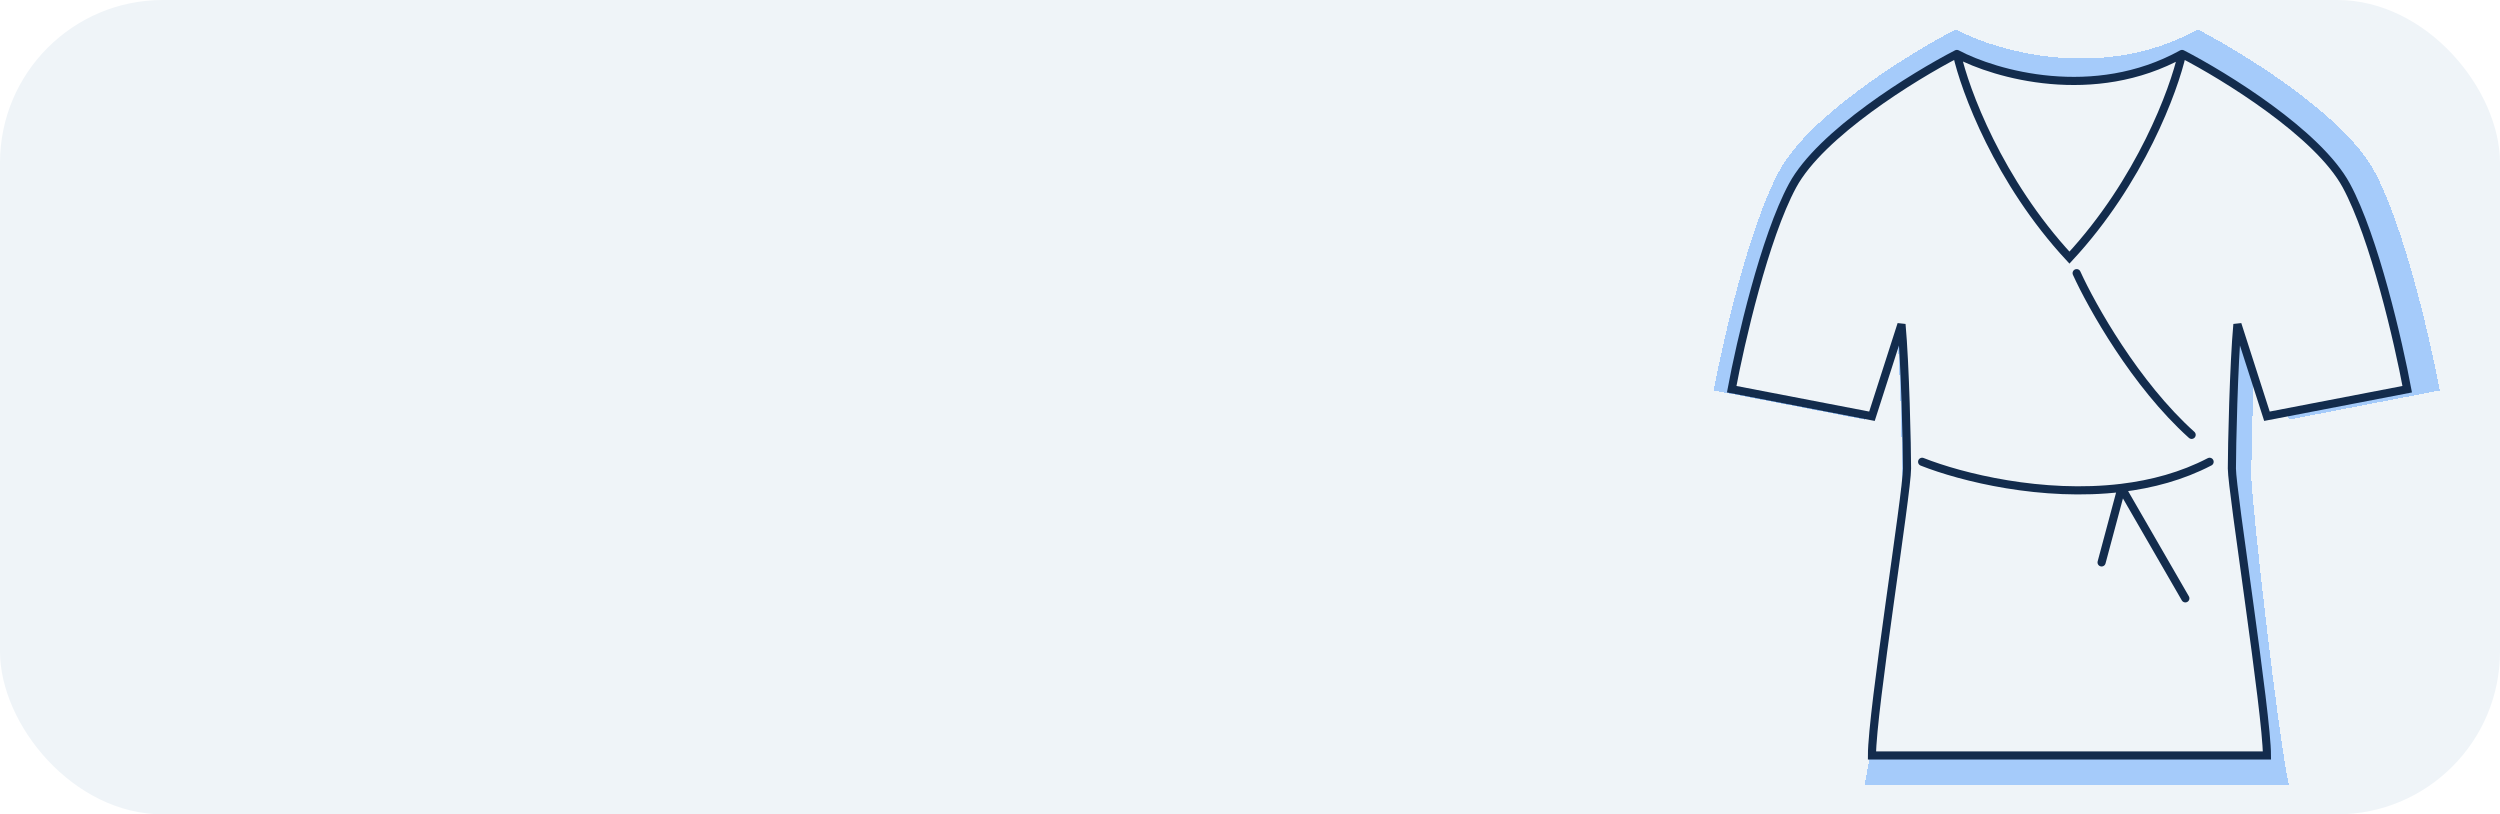
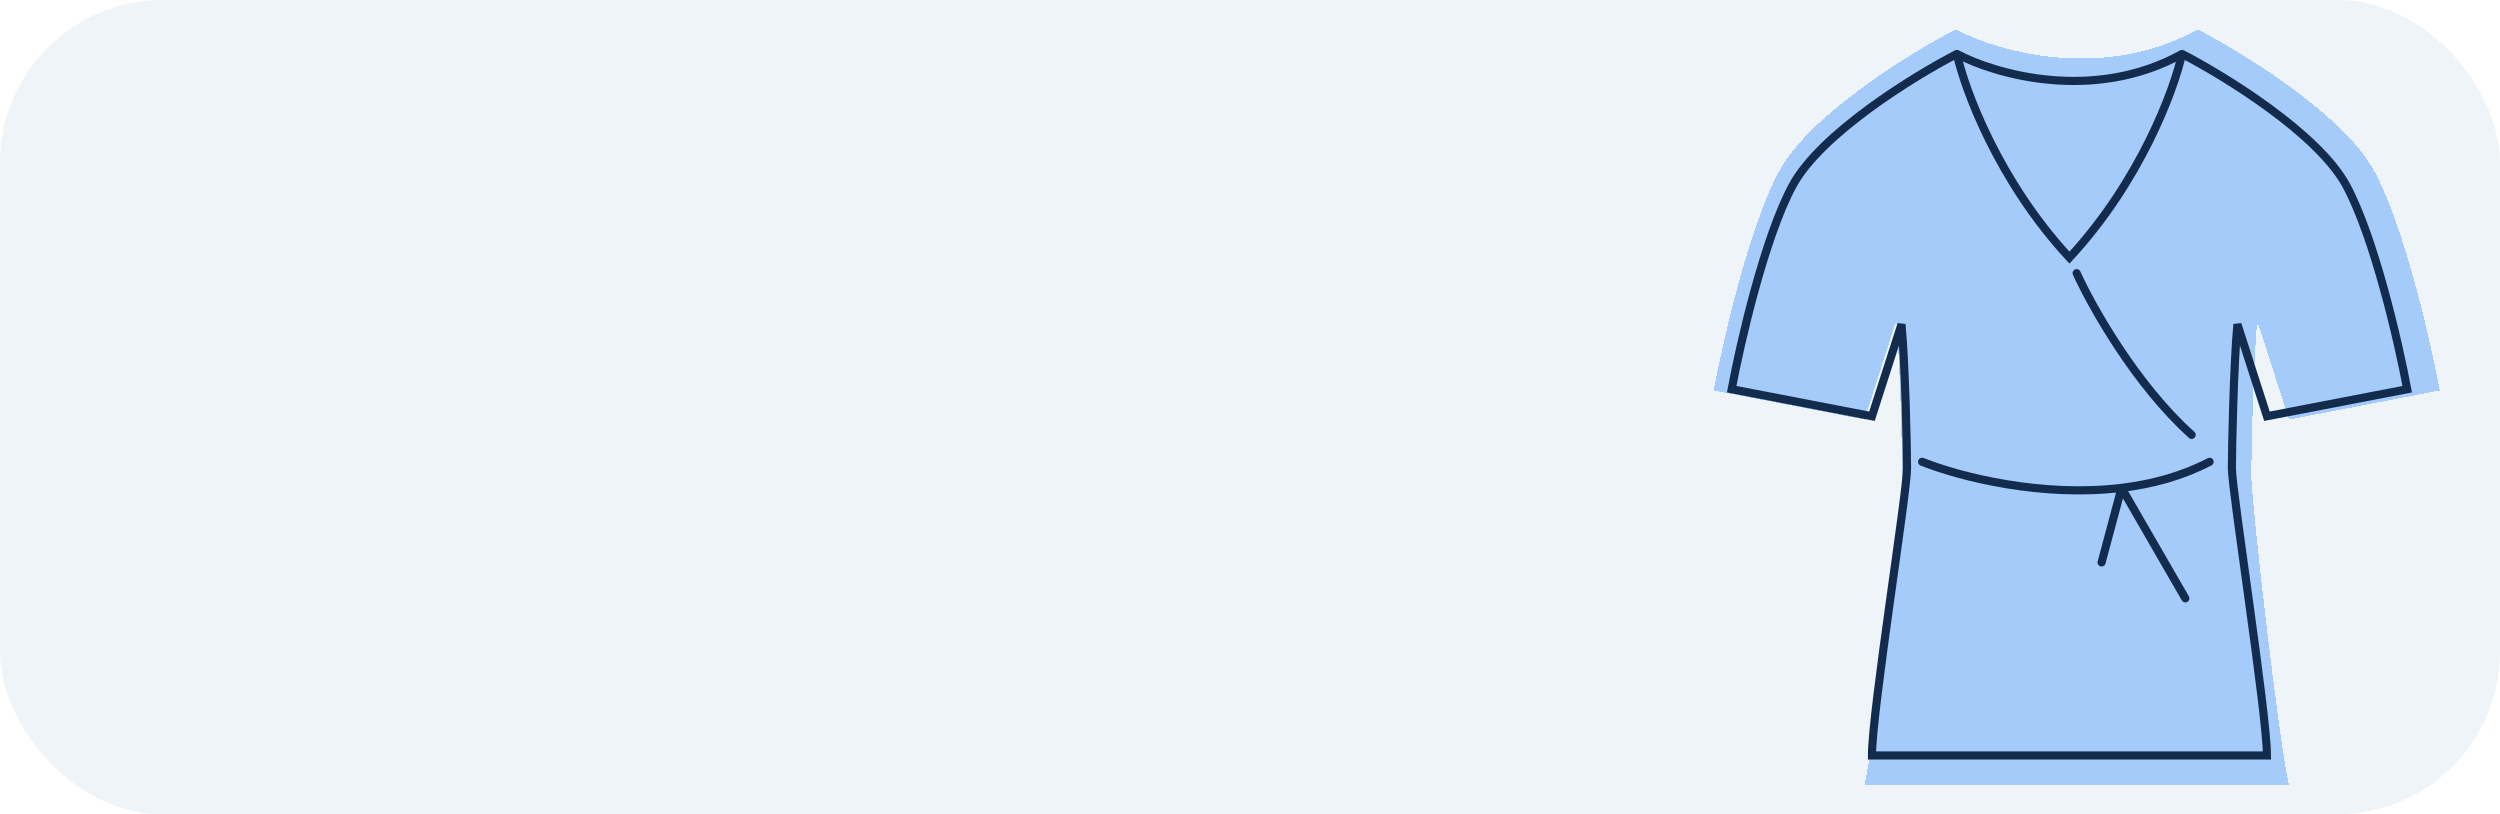
<svg xmlns="http://www.w3.org/2000/svg" width="307" height="100" viewBox="0 0 307 100" fill="none">
  <g clip-path="url(#clip0_217_4999)">
    <rect width="307" height="100" rx="20" fill="#EFF4F8" />
    <g clip-path="url(#clip1_217_4999)">
      <g clip-path="url(#clip2_217_4999)">
        <g filter="url(#filter0_df_217_4999)" data-figma-bg-blur-radius="4.99629">
          <path d="M217.075 21.015C220.778 14.15 233.071 6.554 238.755 3.614C243.814 6.307 256.839 10.077 268.474 3.614C274.158 6.554 286.451 14.15 290.154 21.015C293.857 27.879 297.056 41.831 298.193 47.949L279.679 51.525L275.782 39.368C275.295 44.612 275.051 55.704 275.051 58.437C275.051 61.353 278.38 90.903 279.679 96.386H227.55C228.849 90.903 232.178 61.678 232.178 58.437C232.178 55.704 231.934 44.612 231.447 39.368L227.55 51.525L209.036 47.949C210.173 41.831 213.372 27.879 217.075 21.015Z" fill="#5DA2FD" fill-opacity="0.5" shape-rendering="crispEdges" />
        </g>
-         <path d="M220.131 22.784C223.576 16.409 235.014 9.356 240.303 6.627C245.01 9.127 257.129 12.628 267.955 6.627C273.244 9.356 284.682 16.409 288.127 22.784C291.572 29.158 294.549 42.114 295.607 47.794L278.381 51.114L274.755 39.826C274.301 44.696 274.075 54.995 274.075 57.533C274.075 60.241 278.381 87.651 278.381 92.771H229.877C229.877 87.349 234.183 60.542 234.183 57.533C234.183 54.995 233.957 44.696 233.503 39.826L229.877 51.114L212.651 47.794C213.709 42.114 216.685 29.158 220.131 22.784Z" fill="#EFF4F8" />
        <path d="M240.303 6.627C235.014 9.356 223.576 16.409 220.131 22.784C216.685 29.158 213.709 42.114 212.651 47.794L229.877 51.114L233.503 39.826C233.957 44.696 234.183 54.995 234.183 57.533C234.183 60.542 229.877 87.349 229.877 92.771H278.381C278.381 87.651 274.075 60.241 274.075 57.533C274.075 54.995 274.301 44.696 274.755 39.826L278.381 51.114L295.607 47.794C294.549 42.114 291.572 29.158 288.127 22.784C284.682 16.409 273.244 9.356 267.955 6.627M240.303 6.627C241.285 11.053 245.425 22.253 254.129 31.637C262.832 22.253 266.973 11.053 267.955 6.627M240.303 6.627C245.01 9.127 257.129 12.628 267.955 6.627" stroke="#132C4D" stroke-linecap="round" />
        <path d="M255.012 33.543C256.85 37.588 262.248 47.222 269.132 53.4" stroke="#132C4D" stroke-linecap="round" />
        <path d="M236.038 56.709C240.875 58.623 250.798 61.089 260.527 59.911M271.338 56.709C267.962 58.471 264.259 59.459 260.527 59.911M260.527 59.911L258.075 69.064M260.527 59.911L268.36 73.477" stroke="#132C4D" stroke-linecap="round" />
      </g>
    </g>
  </g>
  <defs>
    <filter id="filter0_df_217_4999" x="200.602" y="-4.819" width="106.024" height="109.639" filterUnits="userSpaceOnUse" color-interpolation-filters="sRGB">
      <feFlood flood-opacity="0" result="BackgroundImageFix" />
      <feColorMatrix in="SourceAlpha" type="matrix" values="0 0 0 0 0 0 0 0 0 0 0 0 0 0 0 0 0 0 127 0" result="hardAlpha" />
      <feOffset dx="1.408" />
      <feGaussianBlur stdDeviation="1.408" />
      <feComposite in2="hardAlpha" operator="out" />
      <feColorMatrix type="matrix" values="0 0 0 0 0.09 0 0 0 0 0.314 0 0 0 0 0.609 0 0 0 0.72 0" />
      <feBlend mode="normal" in2="BackgroundImageFix" result="effect1_dropShadow_217_4999" />
      <feBlend mode="normal" in="SourceGraphic" in2="effect1_dropShadow_217_4999" result="shape" />
      <feGaussianBlur stdDeviation="4.217" result="effect2_foregroundBlur_217_4999" />
    </filter>
    <clipPath id="bgblur_3_217_4999_clip_path" transform="translate(-200.602 4.819)">
      <path d="M217.075 21.015C220.778 14.15 233.071 6.554 238.755 3.614C243.814 6.307 256.839 10.077 268.474 3.614C274.158 6.554 286.451 14.15 290.154 21.015C293.857 27.879 297.056 41.831 298.193 47.949L279.679 51.525L275.782 39.368C275.295 44.612 275.051 55.704 275.051 58.437C275.051 61.353 278.38 90.903 279.679 96.386H227.55C228.849 90.903 232.178 61.678 232.178 58.437C232.178 55.704 231.934 44.612 231.447 39.368L227.55 51.525L209.036 47.949C210.173 41.831 213.372 27.879 217.075 21.015Z" />
    </clipPath>
    <clipPath id="clip0_217_4999">
      <rect width="307" height="100" rx="20" fill="white" />
    </clipPath>
    <clipPath id="clip1_217_4999">
      <path d="M200 12.048C200 5.394 205.394 0 212.048 0H295.181C301.835 0 307.229 5.394 307.229 12.048V100H200V12.048Z" fill="white" />
    </clipPath>
    <clipPath id="clip2_217_4999">
      <path d="M200 6.024C200 2.697 202.697 0 206.024 0H301.205C304.532 0 307.229 2.697 307.229 6.024V100H200V6.024Z" fill="white" />
    </clipPath>
  </defs>
</svg>